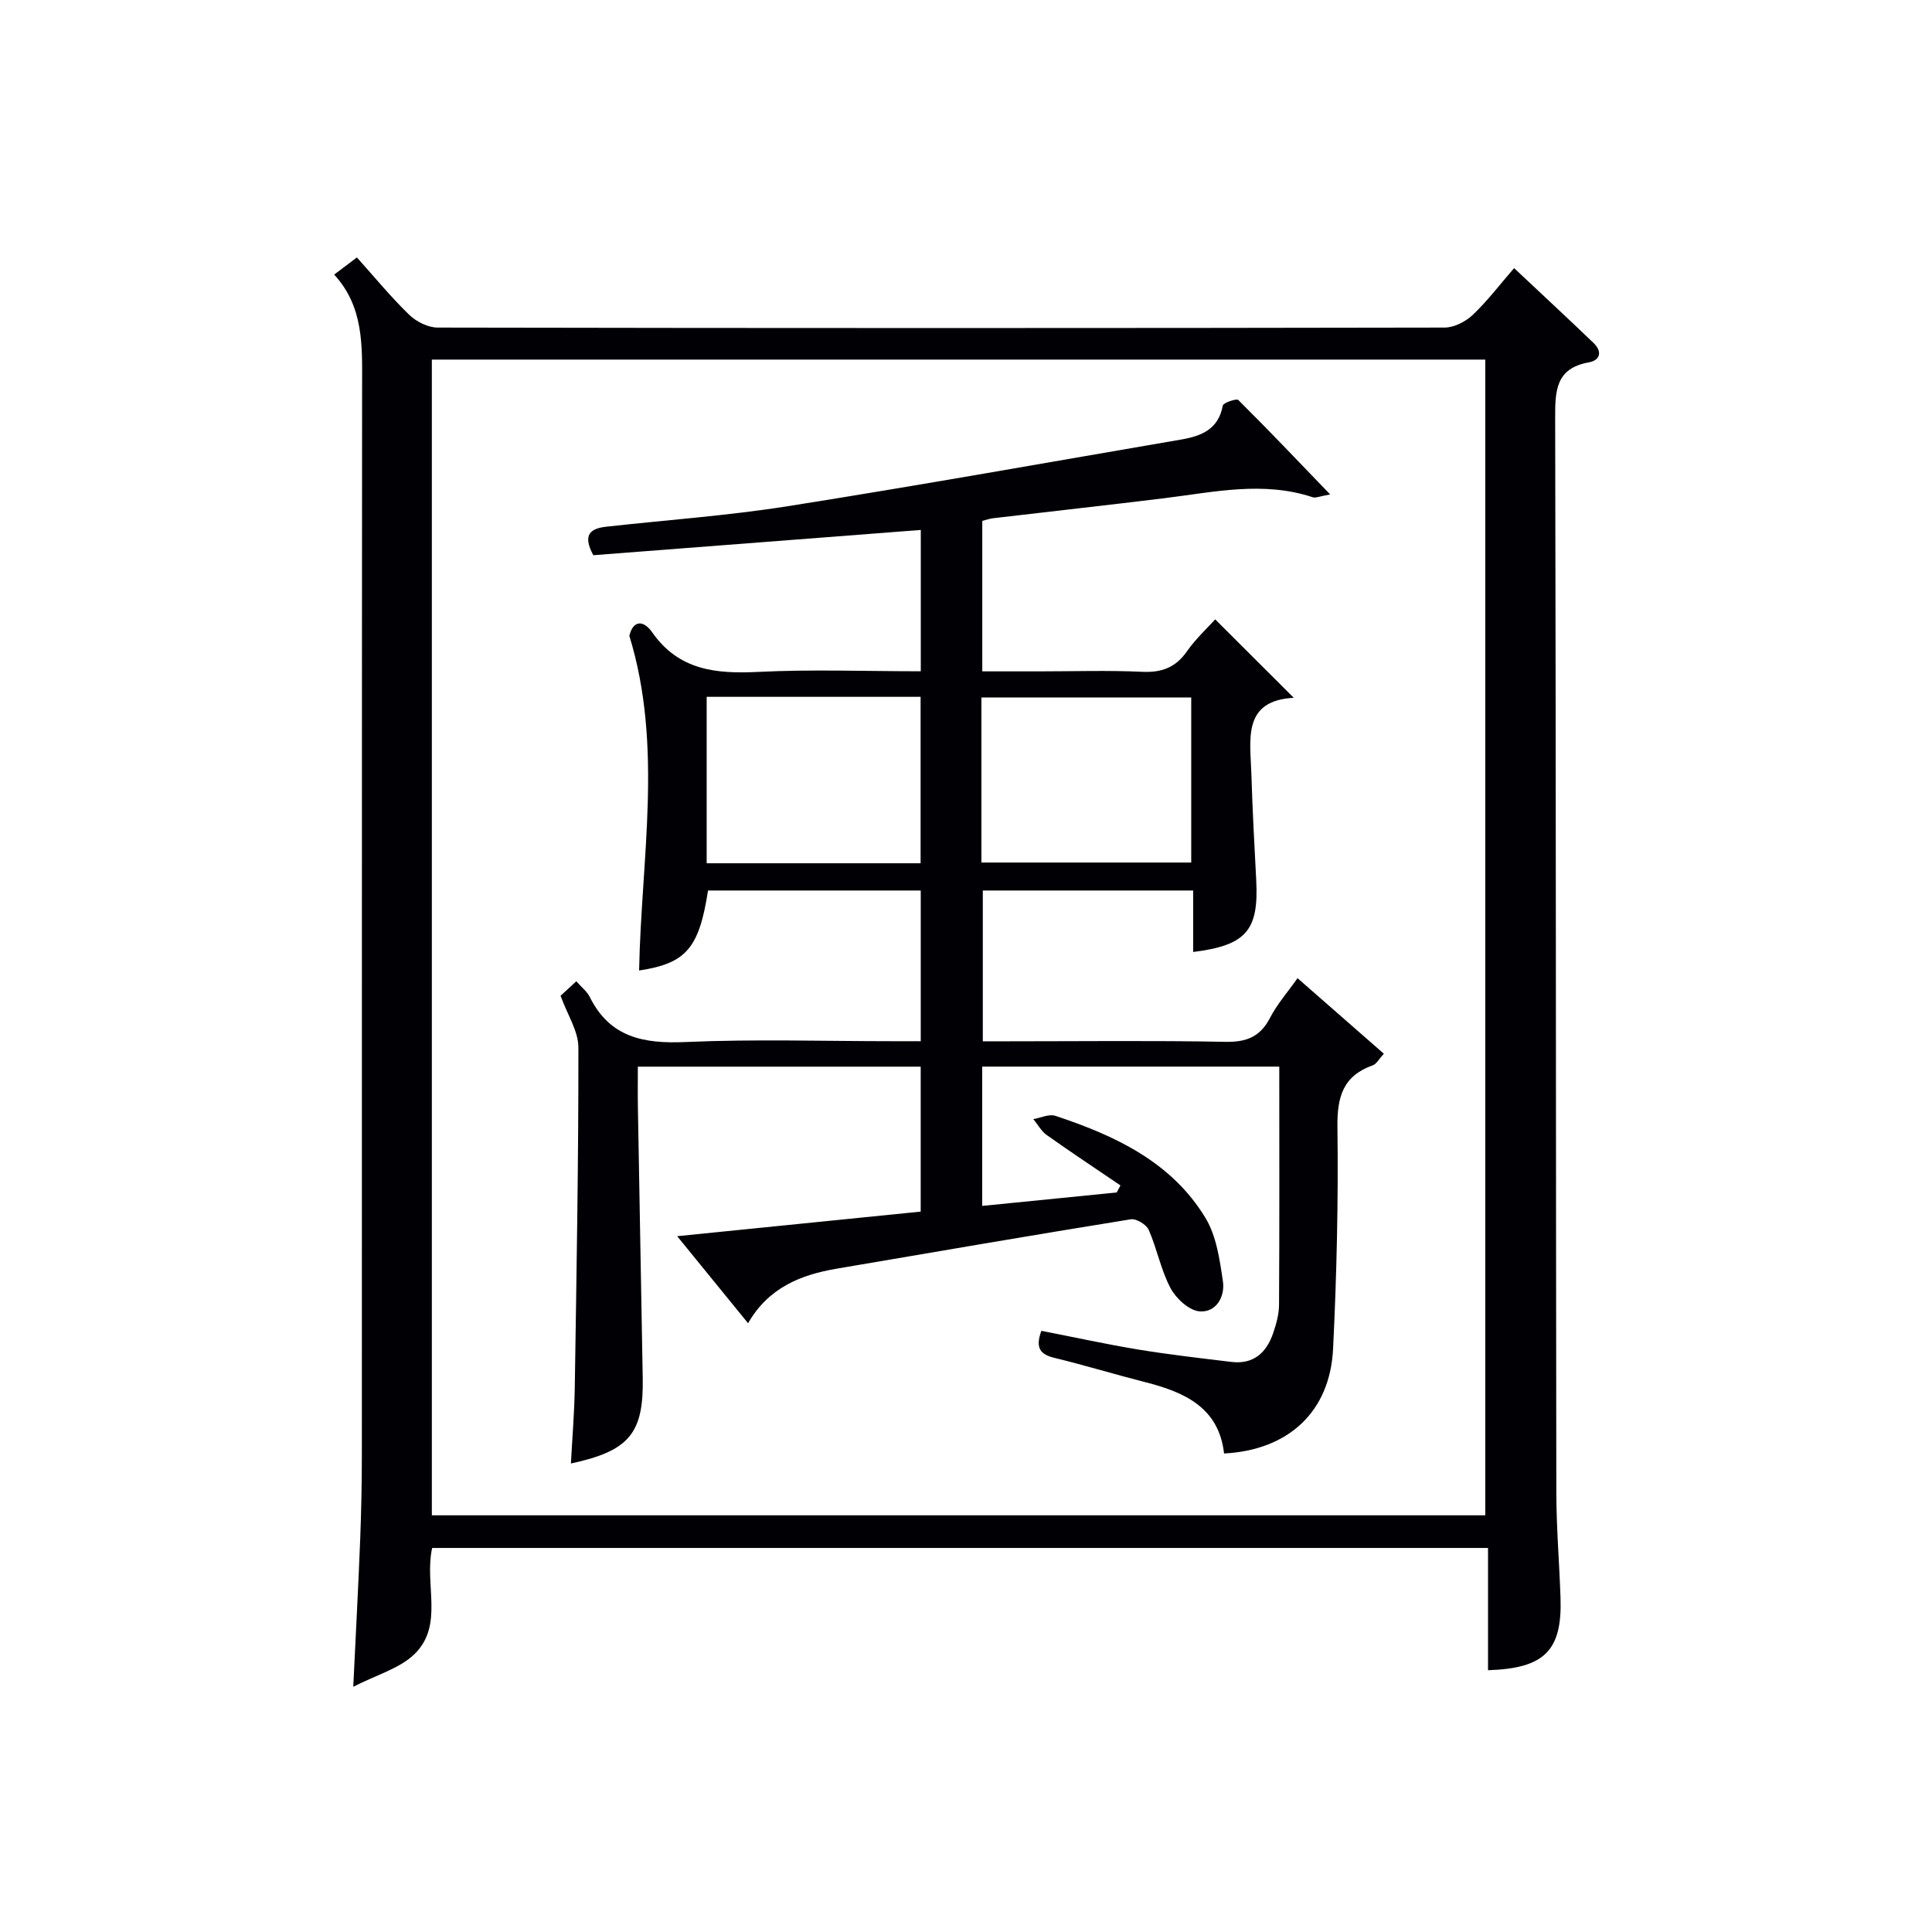
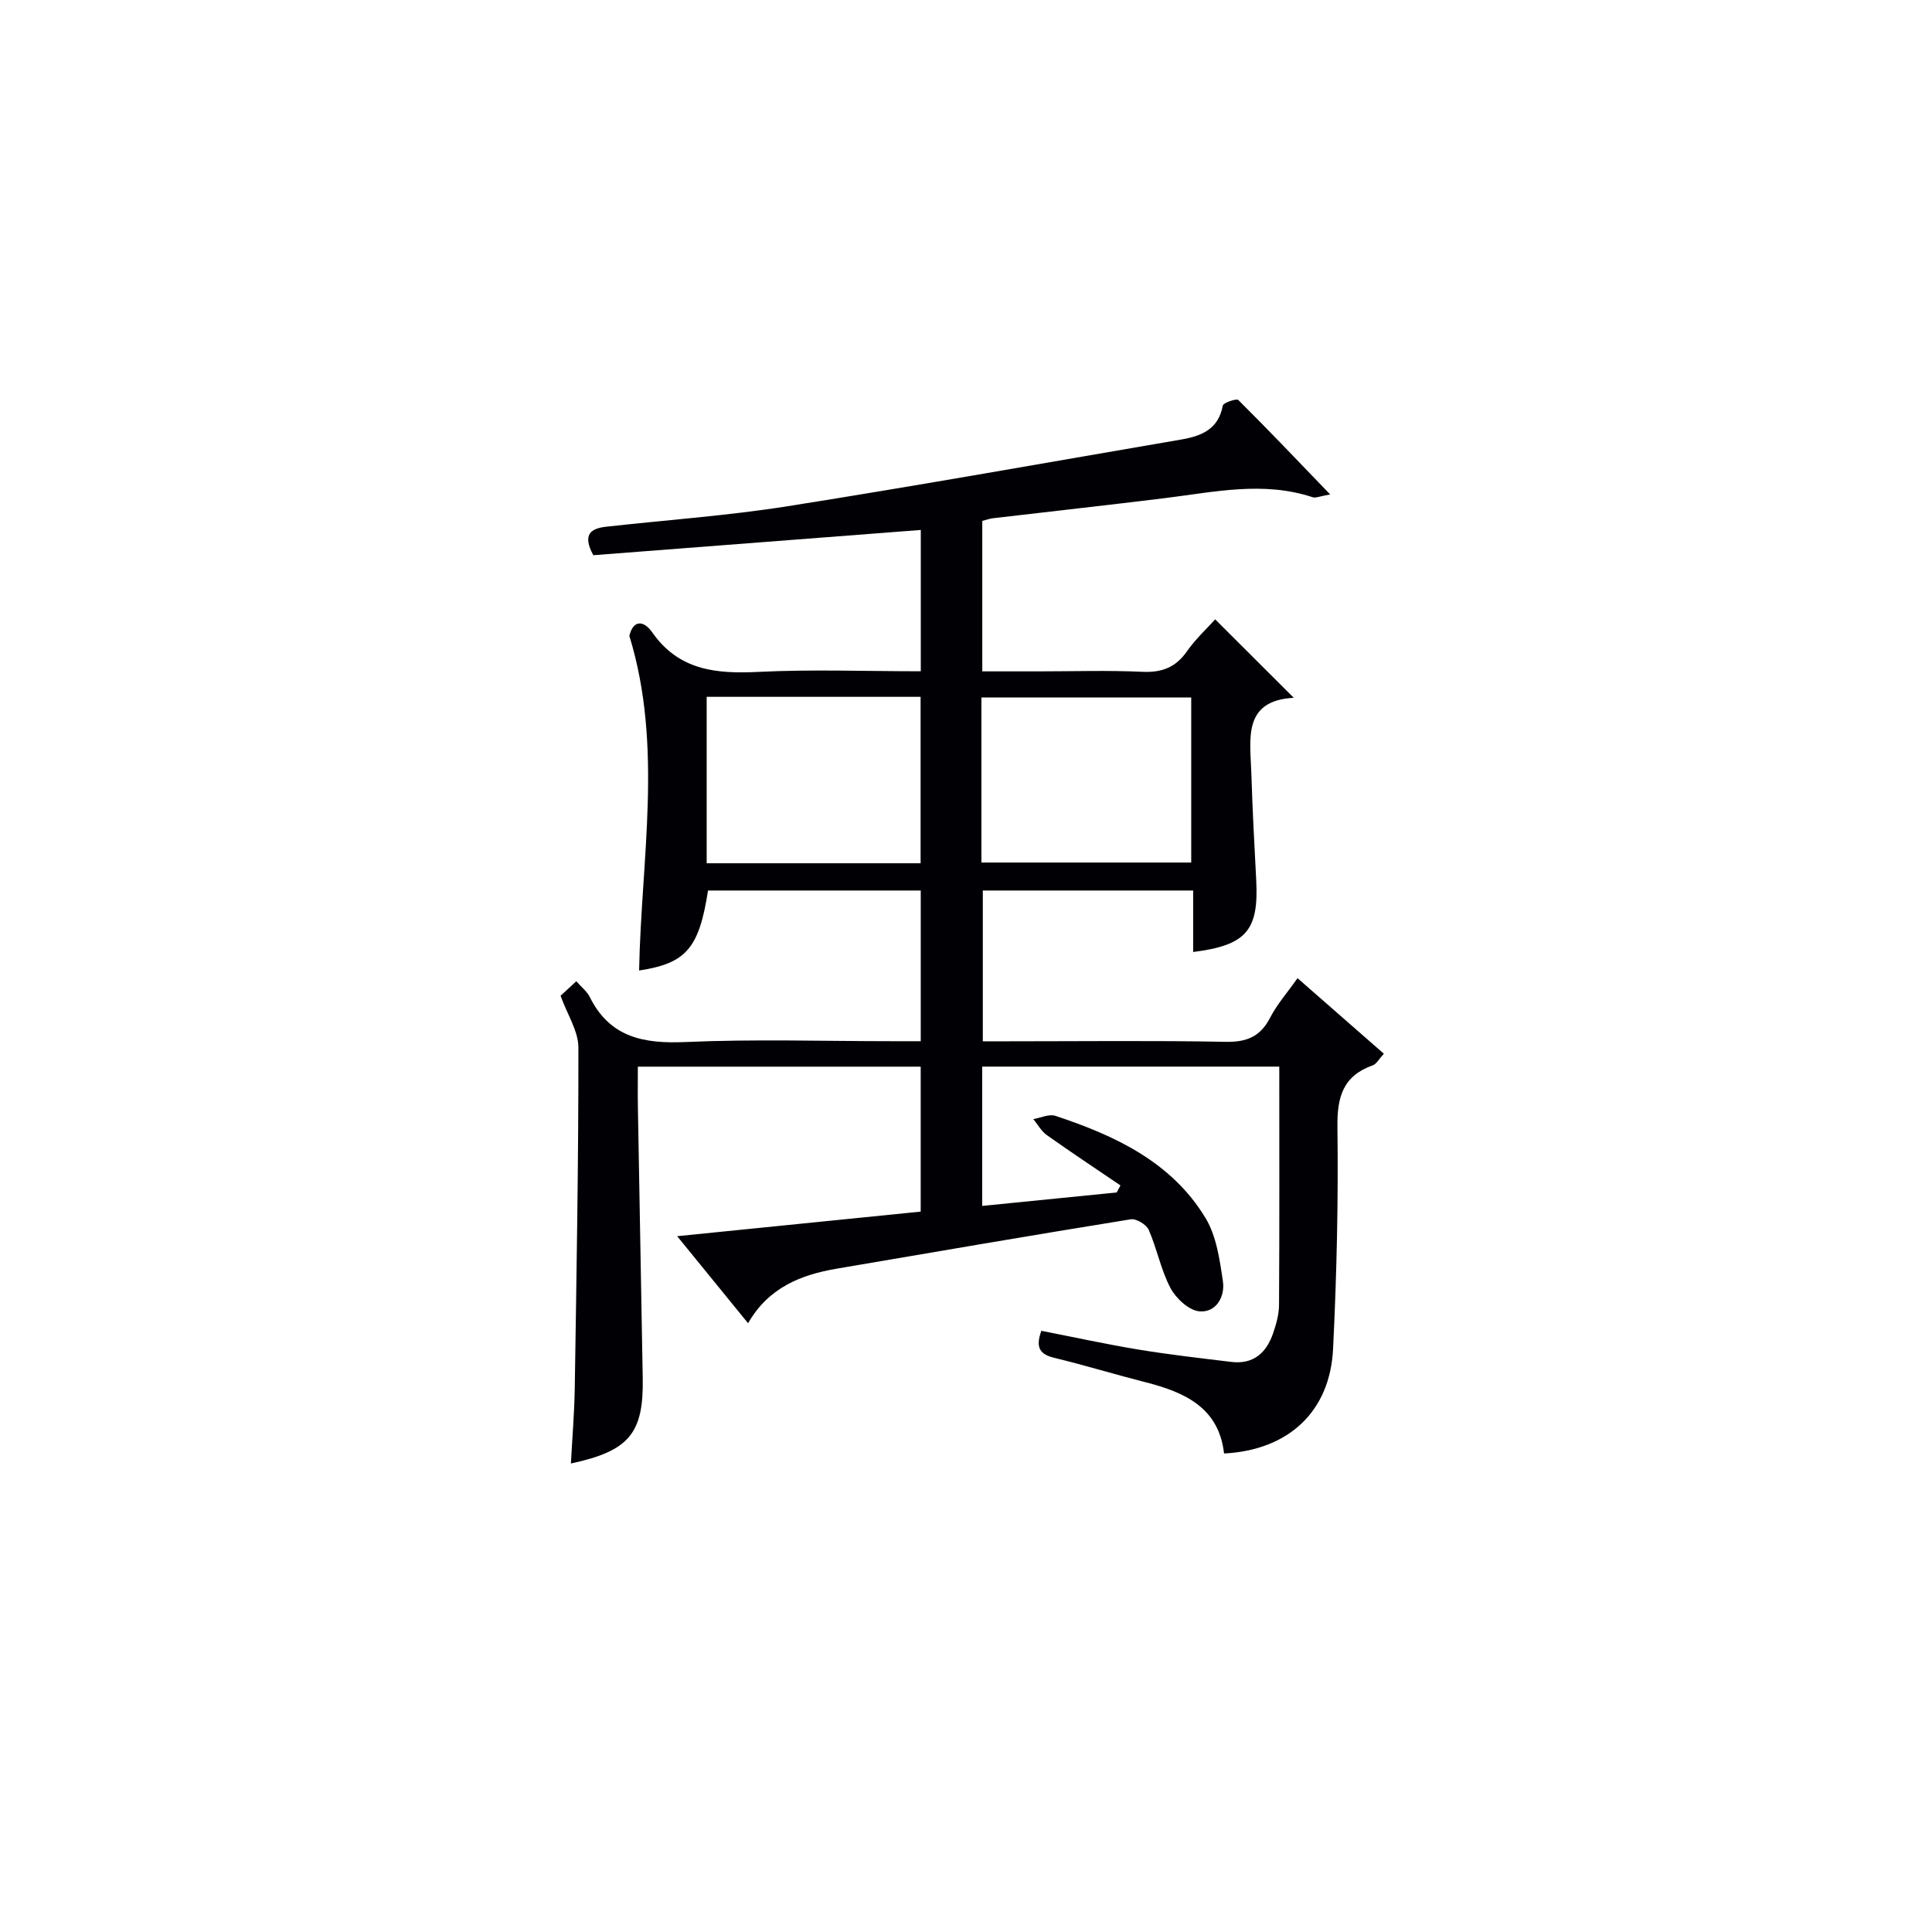
<svg xmlns="http://www.w3.org/2000/svg" enable-background="new 0 0 400 400" viewBox="0 0 400 400">
-   <path d="m89.47 320.49c-1.66 7.58 2.47 15.94-3.61 21.93-3.08 3.03-7.88 4.32-12.72 6.81.53-11.18 1.06-20.92 1.44-30.67.23-5.99.34-11.99.34-17.98.02-73.65-.01-147.31.05-220.96.01-8.06.35-16.08-5.78-22.77 1.76-1.33 3.04-2.3 4.7-3.55 3.69 4.11 7.05 8.21 10.83 11.87 1.47 1.43 3.89 2.65 5.89 2.65 69.49.13 138.98.13 208.46 0 1.98 0 4.36-1.22 5.84-2.62 3-2.83 5.52-6.18 8.57-9.69 5.62 5.29 11.08 10.34 16.45 15.5 1.82 1.75 1.44 3.58-1.01 4.02-6.81 1.23-6.95 5.84-6.94 11.42.17 74.15.14 148.31.24 222.46.01 7.31.62 14.61.87 21.92.36 10.9-3.3 14.6-15.01 14.97 0-8.3 0-16.59 0-25.31-73.05 0-145.74 0-218.61 0zm218.04-6.76c0-80.07 0-159.76 0-239.28-72.99 0-145.56 0-218.1 0v239.28z" fill="#010105" />
  <path d="m251.59 128.23c5.48 5.47 10.72 10.7 16.27 16.24-10.75.58-8.98 8.72-8.77 15.91.22 7.31.62 14.62 1 21.92.53 10.35-2.08 13.42-13.06 14.8 0-4.15 0-8.26 0-12.73-14.63 0-28.88 0-43.55 0v31.22h5.25c15 0 30-.18 45 .11 4.37.08 7.2-1.05 9.23-4.99 1.43-2.77 3.56-5.19 5.68-8.19 5.99 5.24 11.8 10.33 17.87 15.64-1 1.09-1.51 2.12-2.29 2.4-6.17 2.19-7.4 6.55-7.32 12.77.2 15.3-.15 30.63-.9 45.92-.63 13-9.2 20.98-22.57 21.68-1.09-9.54-8.18-12.7-16.33-14.77-6.27-1.6-12.47-3.49-18.76-5.02-2.84-.69-4.09-1.92-2.74-5.61 6.61 1.29 13.32 2.76 20.09 3.88 6.38 1.05 12.82 1.78 19.25 2.56 4.56.55 7.25-1.88 8.64-5.92.64-1.87 1.21-3.88 1.23-5.83.1-16.32.05-32.64.05-49.39-20.57 0-40.94 0-61.51 0v28.84c9.49-.95 18.67-1.86 27.85-2.78.26-.49.52-.97.78-1.46-5.09-3.46-10.23-6.86-15.25-10.42-1.14-.81-1.87-2.19-2.79-3.31 1.53-.26 3.26-1.11 4.56-.68 12.35 4.09 24.04 9.53 31.08 21.14 2.27 3.74 2.95 8.64 3.61 13.11.47 3.19-1.4 6.53-4.86 6.23-2.17-.19-4.85-2.67-5.99-4.82-1.99-3.75-2.79-8.13-4.51-12.05-.48-1.1-2.58-2.37-3.71-2.19-20.33 3.28-40.62 6.77-60.92 10.23-7.44 1.27-14.1 3.94-18.32 11.29-4.95-6.08-9.43-11.57-14.68-18.02 17.36-1.75 33.75-3.41 50.42-5.09 0-10.01 0-19.78 0-30.01-19.32 0-38.68 0-58.56 0 0 2.94-.04 5.73.01 8.51.32 18.64.66 37.28 1 55.93.21 11.46-2.78 15.13-14.87 17.72.28-5.31.72-10.5.8-15.7.36-23.47.78-46.95.75-70.42 0-3.4-2.28-6.79-3.69-10.72.79-.73 1.97-1.81 3.26-3 1.08 1.24 2.21 2.1 2.78 3.25 4.18 8.41 11.18 9.71 19.85 9.33 14.31-.63 28.66-.17 42.99-.17h5.69c0-10.62 0-20.71 0-31.2-14.64 0-29.35 0-44.04 0-1.85 11.95-4.52 15.09-14.27 16.56.44-23.13 5.01-46.41-2.02-69.29.74-3.15 2.85-3.41 4.75-.7 5.5 7.86 13.21 8.6 21.93 8.17 11.1-.55 22.25-.13 33.66-.13 0-10.02 0-19.6 0-29.26-22.75 1.75-45.37 3.5-67.8 5.23-2.33-4.3-.54-5.54 2.67-5.9 12.55-1.4 25.17-2.28 37.62-4.25 27.19-4.3 54.29-9.15 81.43-13.8 4.13-.71 7.71-2.1 8.6-7.02.11-.6 2.85-1.53 3.22-1.16 6.19 6.14 12.2 12.47 19.02 19.55-2.16.37-2.99.78-3.61.58-10.23-3.39-20.39-1.08-30.59.18-11.87 1.46-23.76 2.77-35.64 4.17-.64.08-1.27.31-2.19.54v31.16h11.62c7.17 0 14.34-.24 21.5.09 4.07.19 6.95-.91 9.29-4.29 1.8-2.56 4.16-4.73 5.81-6.57zm-105.28 50.5h44.29c0-11.64 0-23.01 0-34.46-14.91 0-29.48 0-44.29 0zm56.88-.15h43.44c0-11.67 0-22.92 0-34.17-14.66 0-29.01 0-43.44 0z" fill="#010105" />
</svg>